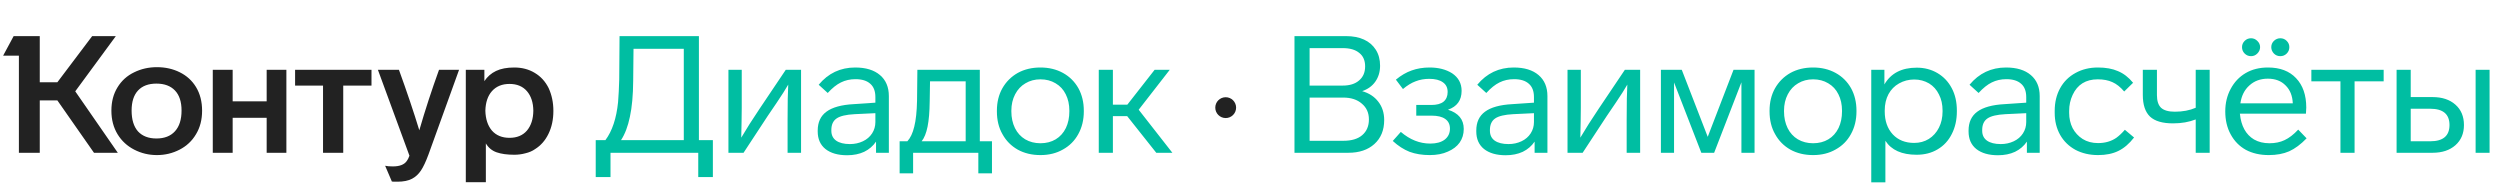
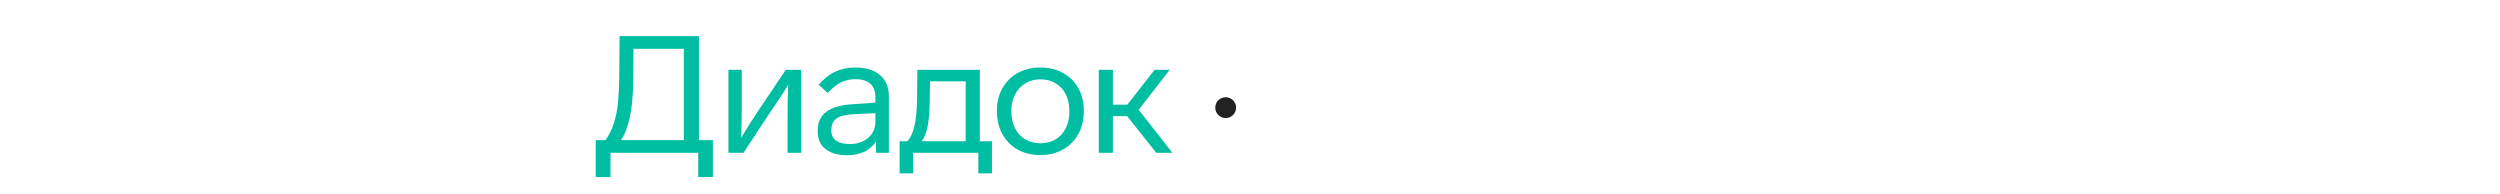
<svg xmlns="http://www.w3.org/2000/svg" width="360" height="28" viewBox="0 0 360 28" fill="none">
-   <path d="M16.041 15.943C16.041 17.236 16.341 18.372 16.941 19.35C17.524 20.297 18.321 21.03 19.33 21.55C20.34 22.071 21.428 22.331 22.595 22.331C23.762 22.331 24.851 22.071 25.86 21.55C26.87 21.03 27.659 20.289 28.226 19.326C28.81 18.364 29.102 17.236 29.102 15.943C29.102 14.634 28.81 13.498 28.226 12.536C27.659 11.605 26.878 10.896 25.884 10.407C24.906 9.918 23.81 9.673 22.595 9.673C21.412 9.673 20.324 9.918 19.33 10.407C18.305 10.896 17.5 11.621 16.917 12.583C16.333 13.53 16.041 14.65 16.041 15.943ZM69.963 26.235V20.651C70.325 21.267 70.838 21.692 71.501 21.929C72.179 22.166 73.031 22.284 74.056 22.284C74.608 22.284 75.144 22.213 75.665 22.071C76.201 21.945 76.658 21.748 77.037 21.48C77.873 20.959 78.52 20.226 78.977 19.279C79.45 18.317 79.687 17.213 79.687 15.967C79.687 14.768 79.458 13.672 79.001 12.678C78.528 11.732 77.865 11.006 77.013 10.501C76.162 9.981 75.176 9.72 74.056 9.72C72.999 9.72 72.124 9.886 71.43 10.217C70.736 10.549 70.176 11.037 69.75 11.684V10.052H67.076V26.235H69.963ZM58.961 22.426C58.834 22.773 58.7 23.033 58.559 23.207C58.196 23.711 57.533 23.964 56.571 23.964C56.098 23.964 55.727 23.932 55.459 23.869L56.429 26.14C56.461 26.156 56.729 26.164 57.233 26.164C58.101 26.164 58.803 26.022 59.339 25.738C59.844 25.47 60.27 25.076 60.617 24.555C60.964 24.035 61.327 23.262 61.705 22.237L66.106 10.052H63.219C62.163 12.97 61.216 15.872 60.38 18.759C59.576 16.124 58.598 13.222 57.447 10.052H54.418L58.961 22.426ZM18.952 15.919C18.952 14.658 19.259 13.695 19.874 13.033C20.49 12.37 21.373 12.039 22.524 12.039C23.676 12.039 24.567 12.37 25.198 13.033C25.829 13.695 26.144 14.658 26.144 15.919C26.144 17.213 25.829 18.206 25.198 18.901C24.567 19.595 23.676 19.942 22.524 19.942C21.389 19.942 20.505 19.602 19.874 18.924C19.259 18.23 18.952 17.229 18.952 15.919ZM69.892 15.943C69.923 14.744 70.239 13.806 70.838 13.127C71.453 12.434 72.297 12.086 73.37 12.086C74.442 12.086 75.278 12.434 75.878 13.127C76.477 13.822 76.785 14.76 76.8 15.943C76.785 17.142 76.477 18.096 75.878 18.806C75.278 19.5 74.442 19.847 73.37 19.847C72.297 19.847 71.453 19.5 70.838 18.806C70.239 18.096 69.923 17.142 69.892 15.943ZM13.273 5.201L8.257 11.85H5.726V5.201H1.964L0.45 8.017H2.721V22H5.726V14.453H8.257L13.534 22H16.964L10.836 13.151L16.68 5.201H13.273ZM33.503 22V16.96H38.4V22H41.239V10.052H38.4V14.594H33.503V10.052H30.64V22H33.503ZM46.516 12.323V22H49.426V12.323H53.495V10.052H42.493V12.323H46.516Z" fill="#222222" />
  <path d="M89.168 11.448C89.136 12.662 89.081 13.751 89.002 14.713C88.765 17.047 88.158 18.869 87.18 20.178H85.784V25.502H87.913V22H100.548V25.502H102.654V20.178H100.643V5.201H89.215L89.168 11.448ZM89.428 20.178C89.996 19.311 90.421 18.191 90.705 16.819C91.005 15.446 91.163 13.719 91.179 11.637L91.226 7.023H98.466V20.178H89.428ZM109.413 15.612C108.341 17.205 107.449 18.609 106.74 19.823L106.787 17.457C106.803 17.252 106.811 16.605 106.811 15.517V10.052H104.894V22H107.071L110.549 16.7L111.85 14.784C112.576 13.711 113.128 12.844 113.506 12.181C113.443 13.175 113.412 14.863 113.412 17.244V22H115.352V10.052H113.151L109.413 15.612ZM127.995 13.837C127.995 12.544 127.569 11.534 126.717 10.809C125.865 10.083 124.675 9.72 123.145 9.72C121.015 9.72 119.264 10.549 117.892 12.205L119.193 13.388C119.84 12.678 120.471 12.173 121.086 11.873C121.717 11.558 122.419 11.4 123.192 11.4C124.122 11.4 124.832 11.621 125.321 12.063C125.81 12.489 126.055 13.127 126.055 13.979V14.784L122.932 14.997C121.165 15.091 119.856 15.454 119.004 16.085C118.168 16.7 117.75 17.607 117.75 18.806V18.924C117.75 20.013 118.121 20.856 118.862 21.456C119.619 22.055 120.66 22.355 121.985 22.355C122.916 22.355 123.736 22.189 124.446 21.858C125.156 21.511 125.723 21.022 126.149 20.391V22H127.995V13.837ZM126.055 17.576C126.055 18.175 125.897 18.719 125.582 19.208C125.266 19.697 124.824 20.076 124.257 20.344C123.689 20.612 123.066 20.746 122.387 20.746C121.536 20.746 120.873 20.58 120.4 20.249C119.943 19.918 119.714 19.445 119.714 18.83V18.711C119.714 17.954 119.966 17.402 120.471 17.055C120.976 16.708 121.843 16.503 123.074 16.44L126.055 16.298V17.576ZM131.487 24.957V22H140.88V24.957H142.844V20.344H141.093V10.052H132.102L132.055 14.476C132.023 16.053 131.889 17.307 131.653 18.238C131.432 19.169 131.101 19.871 130.659 20.344H129.547V24.957H131.487ZM132.717 20.344C133.096 19.871 133.38 19.169 133.569 18.238C133.758 17.307 133.861 16.093 133.877 14.594L133.924 11.708H139.058V20.344H132.717ZM156.069 15.943C156.069 14.729 155.809 13.648 155.289 12.702C154.752 11.755 154.011 11.022 153.065 10.501C152.118 9.981 151.038 9.72 149.823 9.72C148.593 9.72 147.505 9.981 146.558 10.501C145.612 11.037 144.87 11.779 144.334 12.725C143.814 13.656 143.553 14.729 143.553 15.943V16.038C143.553 17.299 143.821 18.396 144.358 19.326C144.878 20.273 145.612 21.014 146.558 21.55C147.505 22.071 148.593 22.331 149.823 22.331C151.054 22.331 152.134 22.063 153.065 21.527C154.011 21.006 154.744 20.273 155.265 19.326C155.801 18.364 156.069 17.268 156.069 16.038V15.943ZM145.635 15.943C145.635 15.06 145.817 14.271 146.18 13.577C146.542 12.883 147.039 12.355 147.67 11.992C148.301 11.613 149.019 11.424 149.823 11.424C150.643 11.424 151.369 11.613 152 11.992C152.647 12.37 153.136 12.899 153.467 13.577C153.814 14.255 153.987 15.044 153.987 15.943V16.038C153.987 16.937 153.822 17.733 153.491 18.427C153.143 19.137 152.655 19.681 152.024 20.06C151.393 20.438 150.659 20.628 149.823 20.628C149.003 20.628 148.27 20.438 147.623 20.06C146.992 19.681 146.503 19.145 146.156 18.451C145.809 17.741 145.635 16.937 145.635 16.038V15.943ZM168.821 22L163.971 15.801L168.443 10.052H166.266L162.338 15.068H160.256V10.052H158.222V22H160.256V16.724H162.315L166.503 22H168.821Z" fill="#00BEA2" />
  <circle cx="176.5" cy="15.5" r="1.5" fill="#222222" />
-   <path d="M199.323 17.292C199.323 16.251 199.04 15.367 198.472 14.642C197.92 13.916 197.147 13.411 196.153 13.127C196.973 12.844 197.604 12.386 198.046 11.755C198.503 11.108 198.732 10.344 198.732 9.46C198.732 8.577 198.527 7.812 198.117 7.165C197.707 6.518 197.139 6.029 196.413 5.698C195.688 5.367 194.828 5.201 193.834 5.201H186.405V22H194.166C195.727 22 196.973 21.582 197.904 20.746C198.85 19.894 199.323 18.743 199.323 17.292ZM193.361 6.929C194.386 6.929 195.175 7.157 195.727 7.615C196.295 8.056 196.579 8.703 196.579 9.555C196.579 10.422 196.287 11.101 195.703 11.59C195.136 12.079 194.355 12.323 193.361 12.323H188.582V6.929H193.361ZM197.123 17.197C197.123 18.159 196.8 18.916 196.153 19.468C195.522 20.005 194.623 20.273 193.456 20.273H188.582V14.05H193.408C194.544 14.05 195.443 14.342 196.106 14.926C196.784 15.493 197.123 16.251 197.123 17.197ZM210.78 18.569C210.78 17.197 210.023 16.274 208.508 15.801C209.818 15.344 210.472 14.437 210.472 13.08C210.472 12.008 210.015 11.164 209.1 10.549C208.217 9.996 207.136 9.72 205.858 9.72C204.928 9.72 204.068 9.862 203.279 10.146C202.507 10.415 201.749 10.856 201.008 11.471L202.026 12.82C202.641 12.299 203.248 11.929 203.847 11.708C204.447 11.471 205.101 11.353 205.811 11.353C206.663 11.353 207.317 11.519 207.775 11.85C208.232 12.165 208.461 12.631 208.461 13.246C208.461 13.845 208.264 14.31 207.87 14.642C207.475 14.957 206.892 15.115 206.119 15.115H203.942V16.653H206.142C207.01 16.653 207.664 16.811 208.106 17.126C208.564 17.442 208.792 17.907 208.792 18.522C208.792 19.184 208.54 19.713 208.035 20.107C207.53 20.486 206.836 20.675 205.953 20.675C204.439 20.675 203.027 20.115 201.718 18.995L200.559 20.297C201.331 21.006 202.136 21.527 202.972 21.858C203.824 22.174 204.794 22.331 205.882 22.331C206.892 22.331 207.759 22.166 208.485 21.834C209.226 21.519 209.794 21.085 210.188 20.533C210.583 19.965 210.78 19.311 210.78 18.569ZM222.83 13.837C222.83 12.544 222.404 11.534 221.552 10.809C220.7 10.083 219.51 9.72 217.98 9.72C215.85 9.72 214.099 10.549 212.727 12.205L214.028 13.388C214.675 12.678 215.306 12.173 215.921 11.873C216.552 11.558 217.254 11.4 218.027 11.4C218.958 11.4 219.667 11.621 220.156 12.063C220.645 12.489 220.89 13.127 220.89 13.979V14.784L217.767 14.997C216 15.091 214.691 15.454 213.839 16.085C213.003 16.7 212.585 17.607 212.585 18.806V18.924C212.585 20.013 212.956 20.856 213.697 21.456C214.454 22.055 215.495 22.355 216.82 22.355C217.751 22.355 218.571 22.189 219.281 21.858C219.991 21.511 220.558 21.022 220.984 20.391V22H222.83V13.837ZM220.89 17.576C220.89 18.175 220.732 18.719 220.417 19.208C220.101 19.697 219.659 20.076 219.092 20.344C218.524 20.612 217.901 20.746 217.222 20.746C216.371 20.746 215.708 20.58 215.235 20.249C214.778 19.918 214.549 19.445 214.549 18.83V18.711C214.549 17.954 214.801 17.402 215.306 17.055C215.811 16.708 216.678 16.503 217.909 16.44L220.89 16.298V17.576ZM230.242 15.612C229.169 17.205 228.278 18.609 227.568 19.823L227.616 17.457C227.631 17.252 227.639 16.605 227.639 15.517V10.052H225.723V22H227.9L231.378 16.7L232.679 14.784C233.404 13.711 233.957 12.844 234.335 12.181C234.272 13.175 234.24 14.863 234.24 17.244V22H236.181V10.052H233.98L230.242 15.612ZM245.913 19.705L242.175 10.052H239.17V22H241.063V11.873L244.991 22H246.836L250.764 11.85V22H252.656V10.052H249.628L245.913 19.705ZM267.332 15.943C267.332 14.729 267.072 13.648 266.552 12.702C266.015 11.755 265.274 11.022 264.328 10.501C263.381 9.981 262.301 9.72 261.086 9.72C259.856 9.72 258.768 9.981 257.821 10.501C256.875 11.037 256.133 11.779 255.597 12.725C255.077 13.656 254.816 14.729 254.816 15.943V16.038C254.816 17.299 255.084 18.396 255.621 19.326C256.141 20.273 256.875 21.014 257.821 21.55C258.768 22.071 259.856 22.331 261.086 22.331C262.317 22.331 263.397 22.063 264.328 21.527C265.274 21.006 266.008 20.273 266.528 19.326C267.064 18.364 267.332 17.268 267.332 16.038V15.943ZM256.898 15.943C256.898 15.06 257.08 14.271 257.443 13.577C257.805 12.883 258.302 12.355 258.933 11.992C259.564 11.613 260.282 11.424 261.086 11.424C261.906 11.424 262.632 11.613 263.263 11.992C263.91 12.37 264.399 12.899 264.73 13.577C265.077 14.255 265.25 15.044 265.25 15.943V16.038C265.25 16.937 265.085 17.733 264.754 18.427C264.407 19.137 263.918 19.681 263.287 20.06C262.656 20.438 261.922 20.628 261.086 20.628C260.266 20.628 259.533 20.438 258.886 20.06C258.255 19.681 257.766 19.145 257.419 18.451C257.072 17.741 256.898 16.937 256.898 16.038V15.943ZM281.788 15.919C281.788 14.689 281.543 13.617 281.054 12.702C280.565 11.771 279.879 11.045 278.996 10.525C278.113 10.004 277.119 9.744 276.015 9.744C273.838 9.744 272.284 10.549 271.354 12.157V10.052H269.461V26.259H271.496V20.273C272.363 21.614 273.862 22.284 275.991 22.284C277.143 22.284 278.152 22.024 279.02 21.503C279.903 20.983 280.581 20.249 281.054 19.303C281.543 18.356 281.788 17.268 281.788 16.038V15.919ZM279.729 16.038C279.729 16.921 279.556 17.702 279.209 18.38C278.862 19.074 278.373 19.618 277.742 20.013C277.127 20.391 276.425 20.58 275.636 20.58C274.359 20.58 273.333 20.17 272.56 19.35C271.788 18.514 271.401 17.41 271.401 16.038V15.919C271.401 15.02 271.582 14.232 271.945 13.553C272.308 12.891 272.813 12.378 273.459 12.015C274.122 11.637 274.855 11.448 275.66 11.448C276.433 11.448 277.143 11.637 277.789 12.015C278.404 12.394 278.878 12.922 279.209 13.601C279.556 14.263 279.729 15.036 279.729 15.919V16.038ZM293.717 13.837C293.717 12.544 293.292 11.534 292.44 10.809C291.588 10.083 290.397 9.72 288.867 9.72C286.738 9.72 284.987 10.549 283.615 12.205L284.916 13.388C285.563 12.678 286.194 12.173 286.809 11.873C287.44 11.558 288.142 11.4 288.914 11.4C289.845 11.4 290.555 11.621 291.044 12.063C291.533 12.489 291.777 13.127 291.777 13.979V14.784L288.654 14.997C286.888 15.091 285.578 15.454 284.727 16.085C283.891 16.7 283.473 17.607 283.473 18.806V18.924C283.473 20.013 283.843 20.856 284.585 21.456C285.342 22.055 286.383 22.355 287.708 22.355C288.638 22.355 289.459 22.189 290.168 21.858C290.878 21.511 291.446 21.022 291.872 20.391V22H293.717V13.837ZM291.777 17.576C291.777 18.175 291.62 18.719 291.304 19.208C290.989 19.697 290.547 20.076 289.979 20.344C289.411 20.612 288.788 20.746 288.11 20.746C287.258 20.746 286.596 20.58 286.123 20.249C285.665 19.918 285.436 19.445 285.436 18.83V18.711C285.436 17.954 285.689 17.402 286.194 17.055C286.698 16.708 287.566 16.503 288.796 16.44L291.777 16.298V17.576ZM302.123 22.331C303.259 22.331 304.229 22.134 305.033 21.74C305.854 21.345 306.611 20.699 307.305 19.8L305.98 18.688C305.57 19.161 305.16 19.547 304.749 19.847C304.008 20.352 303.133 20.604 302.123 20.604C301.271 20.604 300.53 20.407 299.899 20.013C299.284 19.618 298.803 19.098 298.456 18.451C298.125 17.788 297.959 17.055 297.959 16.251V15.967C297.959 15.146 298.125 14.382 298.456 13.672C299.15 12.173 300.357 11.424 302.076 11.424C302.896 11.424 303.598 11.558 304.182 11.826C304.765 12.079 305.333 12.528 305.885 13.175L307.163 11.921C306.516 11.132 305.791 10.572 304.986 10.241C304.197 9.894 303.235 9.72 302.1 9.72C300.901 9.72 299.828 9.981 298.882 10.501C297.92 11.022 297.178 11.755 296.658 12.702C296.137 13.648 295.877 14.736 295.877 15.967V16.251C295.877 17.434 296.137 18.49 296.658 19.421C297.178 20.336 297.912 21.054 298.858 21.574C299.82 22.079 300.909 22.331 302.123 22.331ZM316.183 15.517C315.316 15.896 314.314 16.085 313.178 16.085C312.263 16.085 311.601 15.896 311.191 15.517C310.797 15.139 310.599 14.531 310.599 13.695V10.052H308.565V13.672C308.565 15.091 308.912 16.132 309.606 16.795C310.3 17.442 311.404 17.765 312.918 17.765C314.133 17.765 315.221 17.576 316.183 17.197V22H318.194V10.052H316.183V15.517ZM322.851 6.787C322.851 7.149 322.978 7.457 323.23 7.709C323.482 7.962 323.79 8.088 324.153 8.088C324.5 8.088 324.799 7.962 325.052 7.709C325.32 7.441 325.454 7.134 325.454 6.787C325.454 6.44 325.32 6.14 325.052 5.888C324.799 5.635 324.5 5.509 324.153 5.509C323.79 5.509 323.482 5.635 323.23 5.888C322.978 6.14 322.851 6.44 322.851 6.787ZM327.063 6.787C327.063 7.134 327.189 7.441 327.441 7.709C327.694 7.962 328.001 8.088 328.364 8.088C328.727 8.088 329.035 7.962 329.287 7.709C329.539 7.457 329.665 7.149 329.665 6.787C329.665 6.44 329.539 6.14 329.287 5.888C329.035 5.635 328.727 5.509 328.364 5.509C328.017 5.509 327.71 5.635 327.441 5.888C327.189 6.14 327.063 6.44 327.063 6.787ZM330.943 18.664C330.281 19.374 329.626 19.878 328.979 20.178C328.348 20.478 327.623 20.628 326.803 20.628C325.951 20.628 325.21 20.446 324.579 20.084C323.396 19.374 322.717 18.136 322.544 16.369H332.055L332.102 15.493C332.102 13.695 331.613 12.284 330.636 11.258C329.673 10.233 328.325 9.72 326.59 9.72C325.359 9.72 324.287 9.989 323.372 10.525C322.457 11.061 321.739 11.818 321.219 12.796C320.698 13.758 320.438 14.839 320.438 16.038C320.438 17.299 320.698 18.404 321.219 19.35C321.739 20.312 322.465 21.054 323.396 21.574C324.342 22.079 325.446 22.331 326.708 22.331C327.828 22.331 328.806 22.15 329.642 21.787C330.478 21.409 331.314 20.785 332.15 19.918L330.943 18.664ZM322.615 14.878C322.773 13.79 323.206 12.93 323.916 12.299C324.626 11.653 325.509 11.329 326.566 11.329C327.639 11.329 328.49 11.653 329.121 12.299C329.768 12.93 330.115 13.79 330.162 14.878H322.615ZM343.247 10.052H332.836V11.708H337.024V22H339.059V11.708H343.247V10.052ZM350.29 22C351.663 22 352.759 21.637 353.579 20.912C354.399 20.186 354.809 19.216 354.809 18.002C354.809 16.771 354.399 15.793 353.579 15.068C352.759 14.342 351.663 13.979 350.29 13.979H347.144V10.052H345.109V22H350.29ZM347.144 15.659H349.959C351.805 15.659 352.727 16.44 352.727 18.002C352.727 19.563 351.805 20.344 349.959 20.344H347.144V15.659ZM356.489 10.052V22H358.5V10.052H356.489Z" fill="#00BEA2" />
</svg>